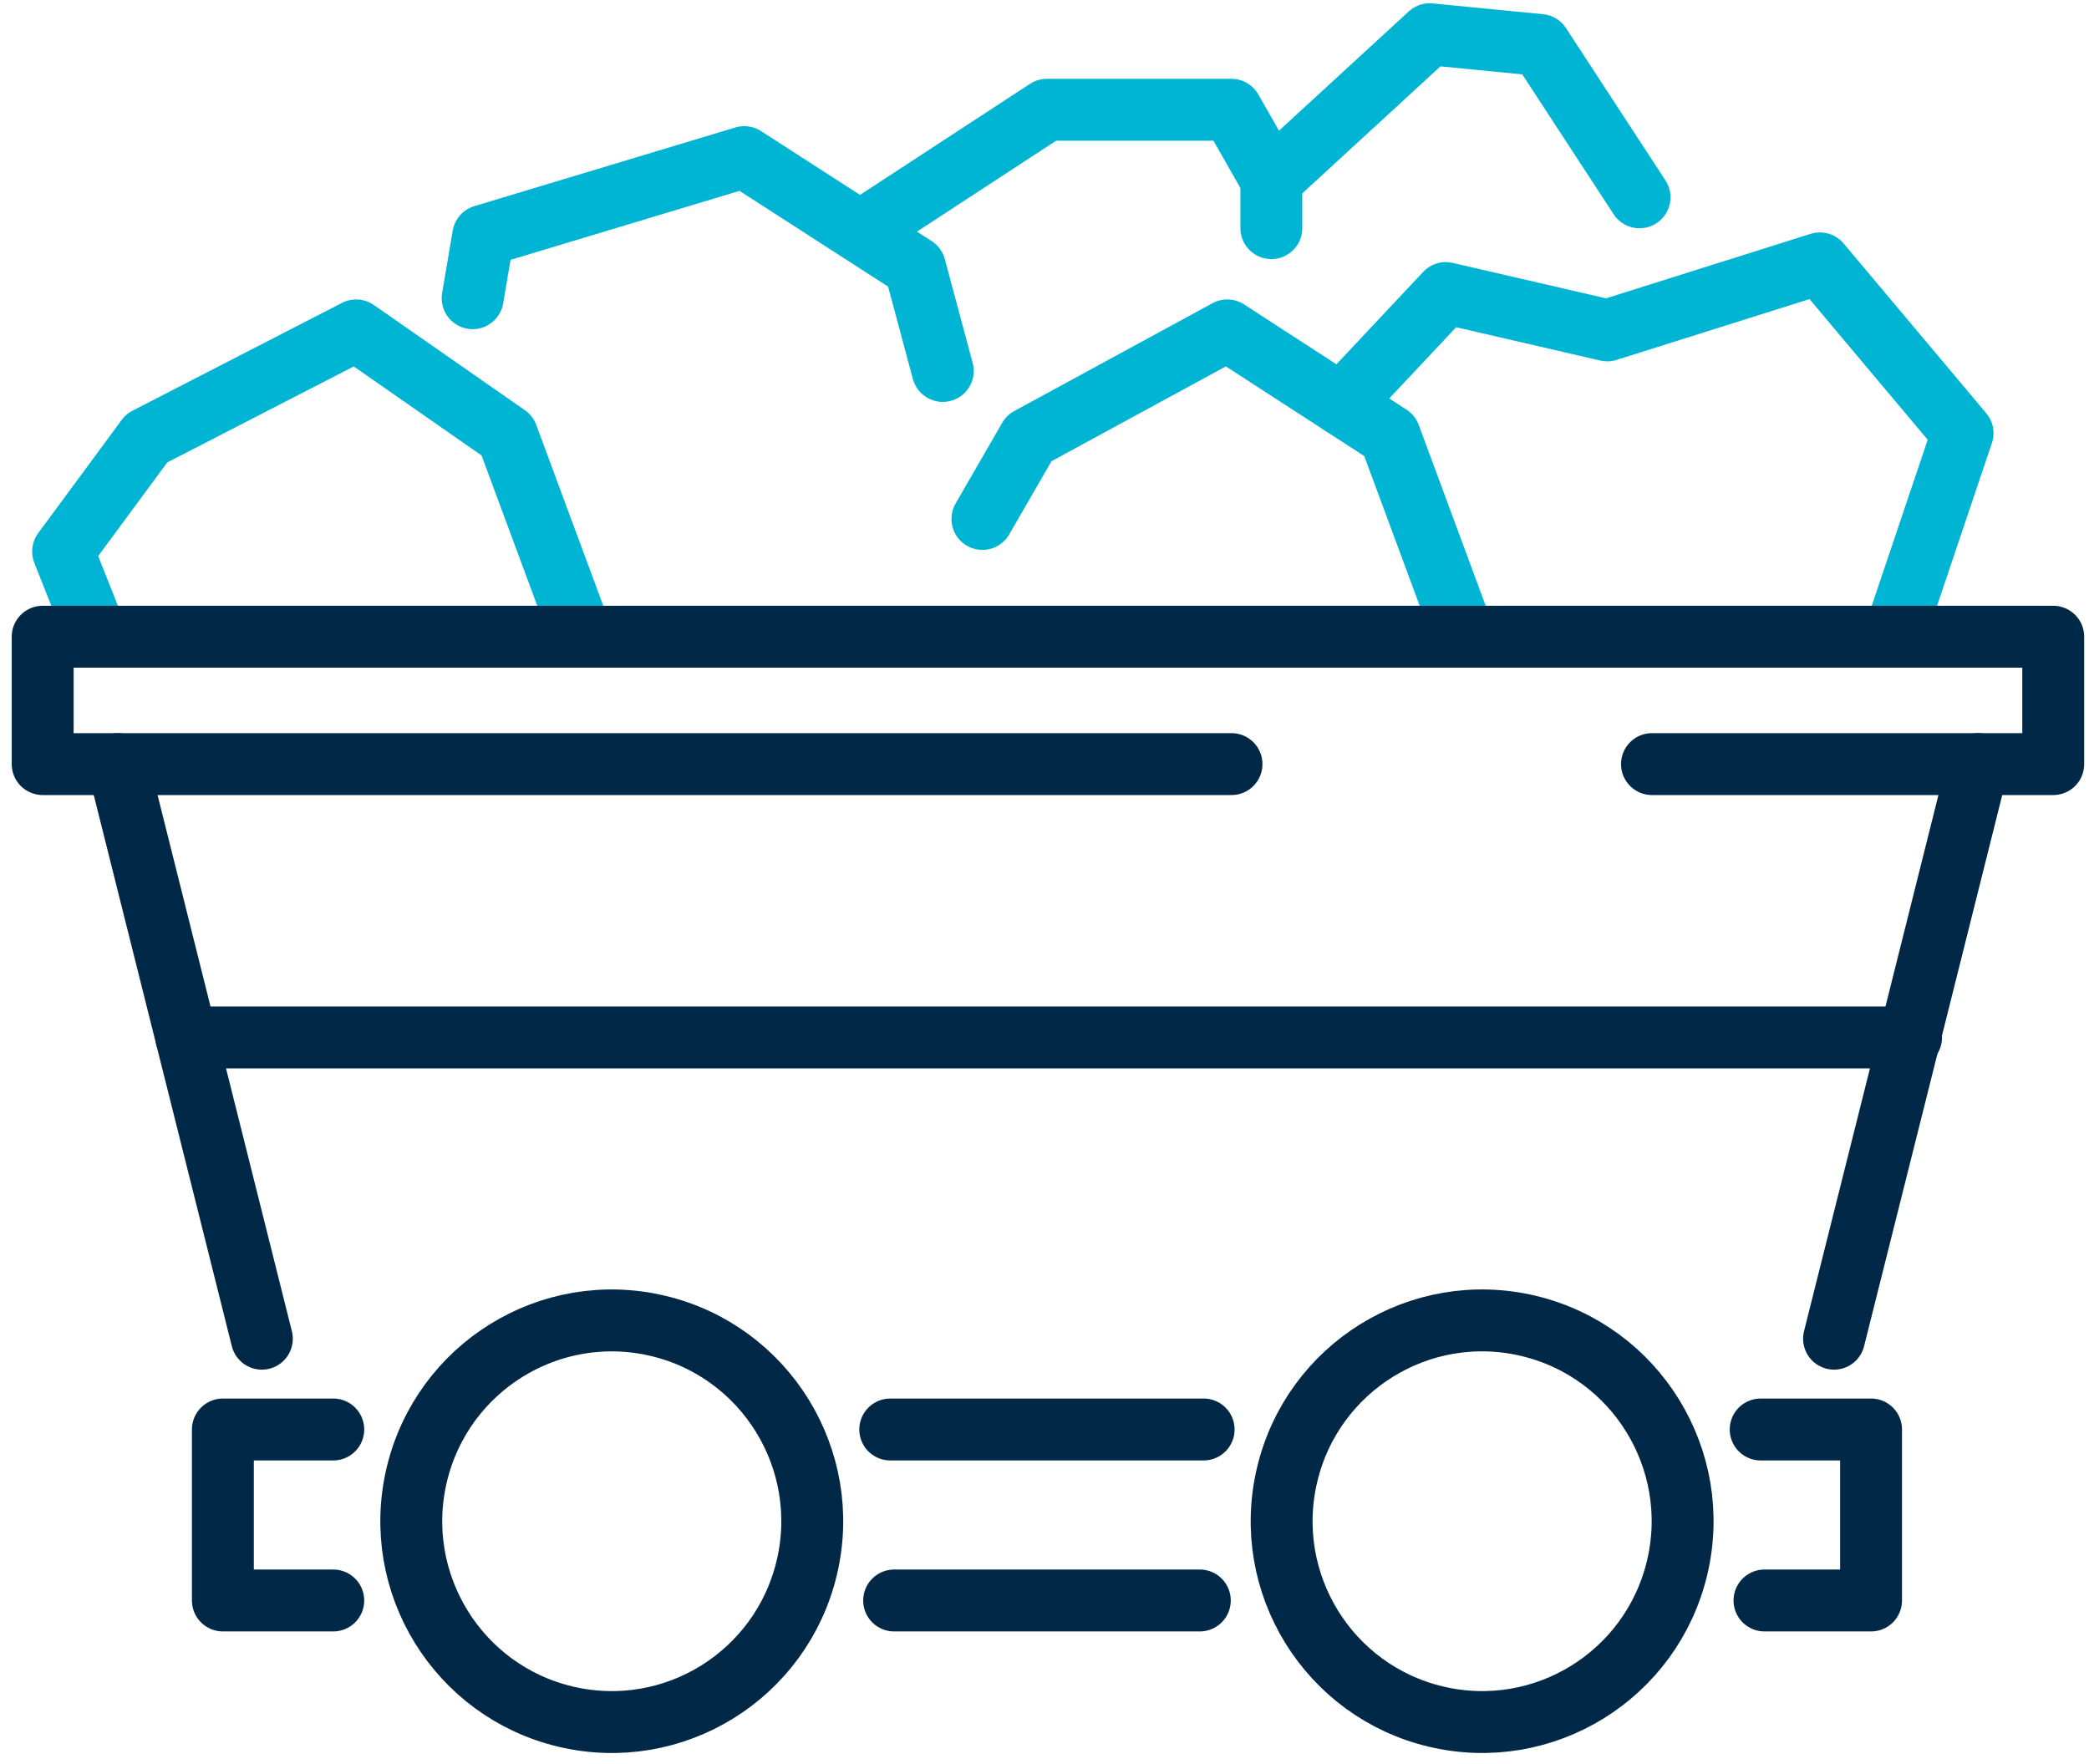
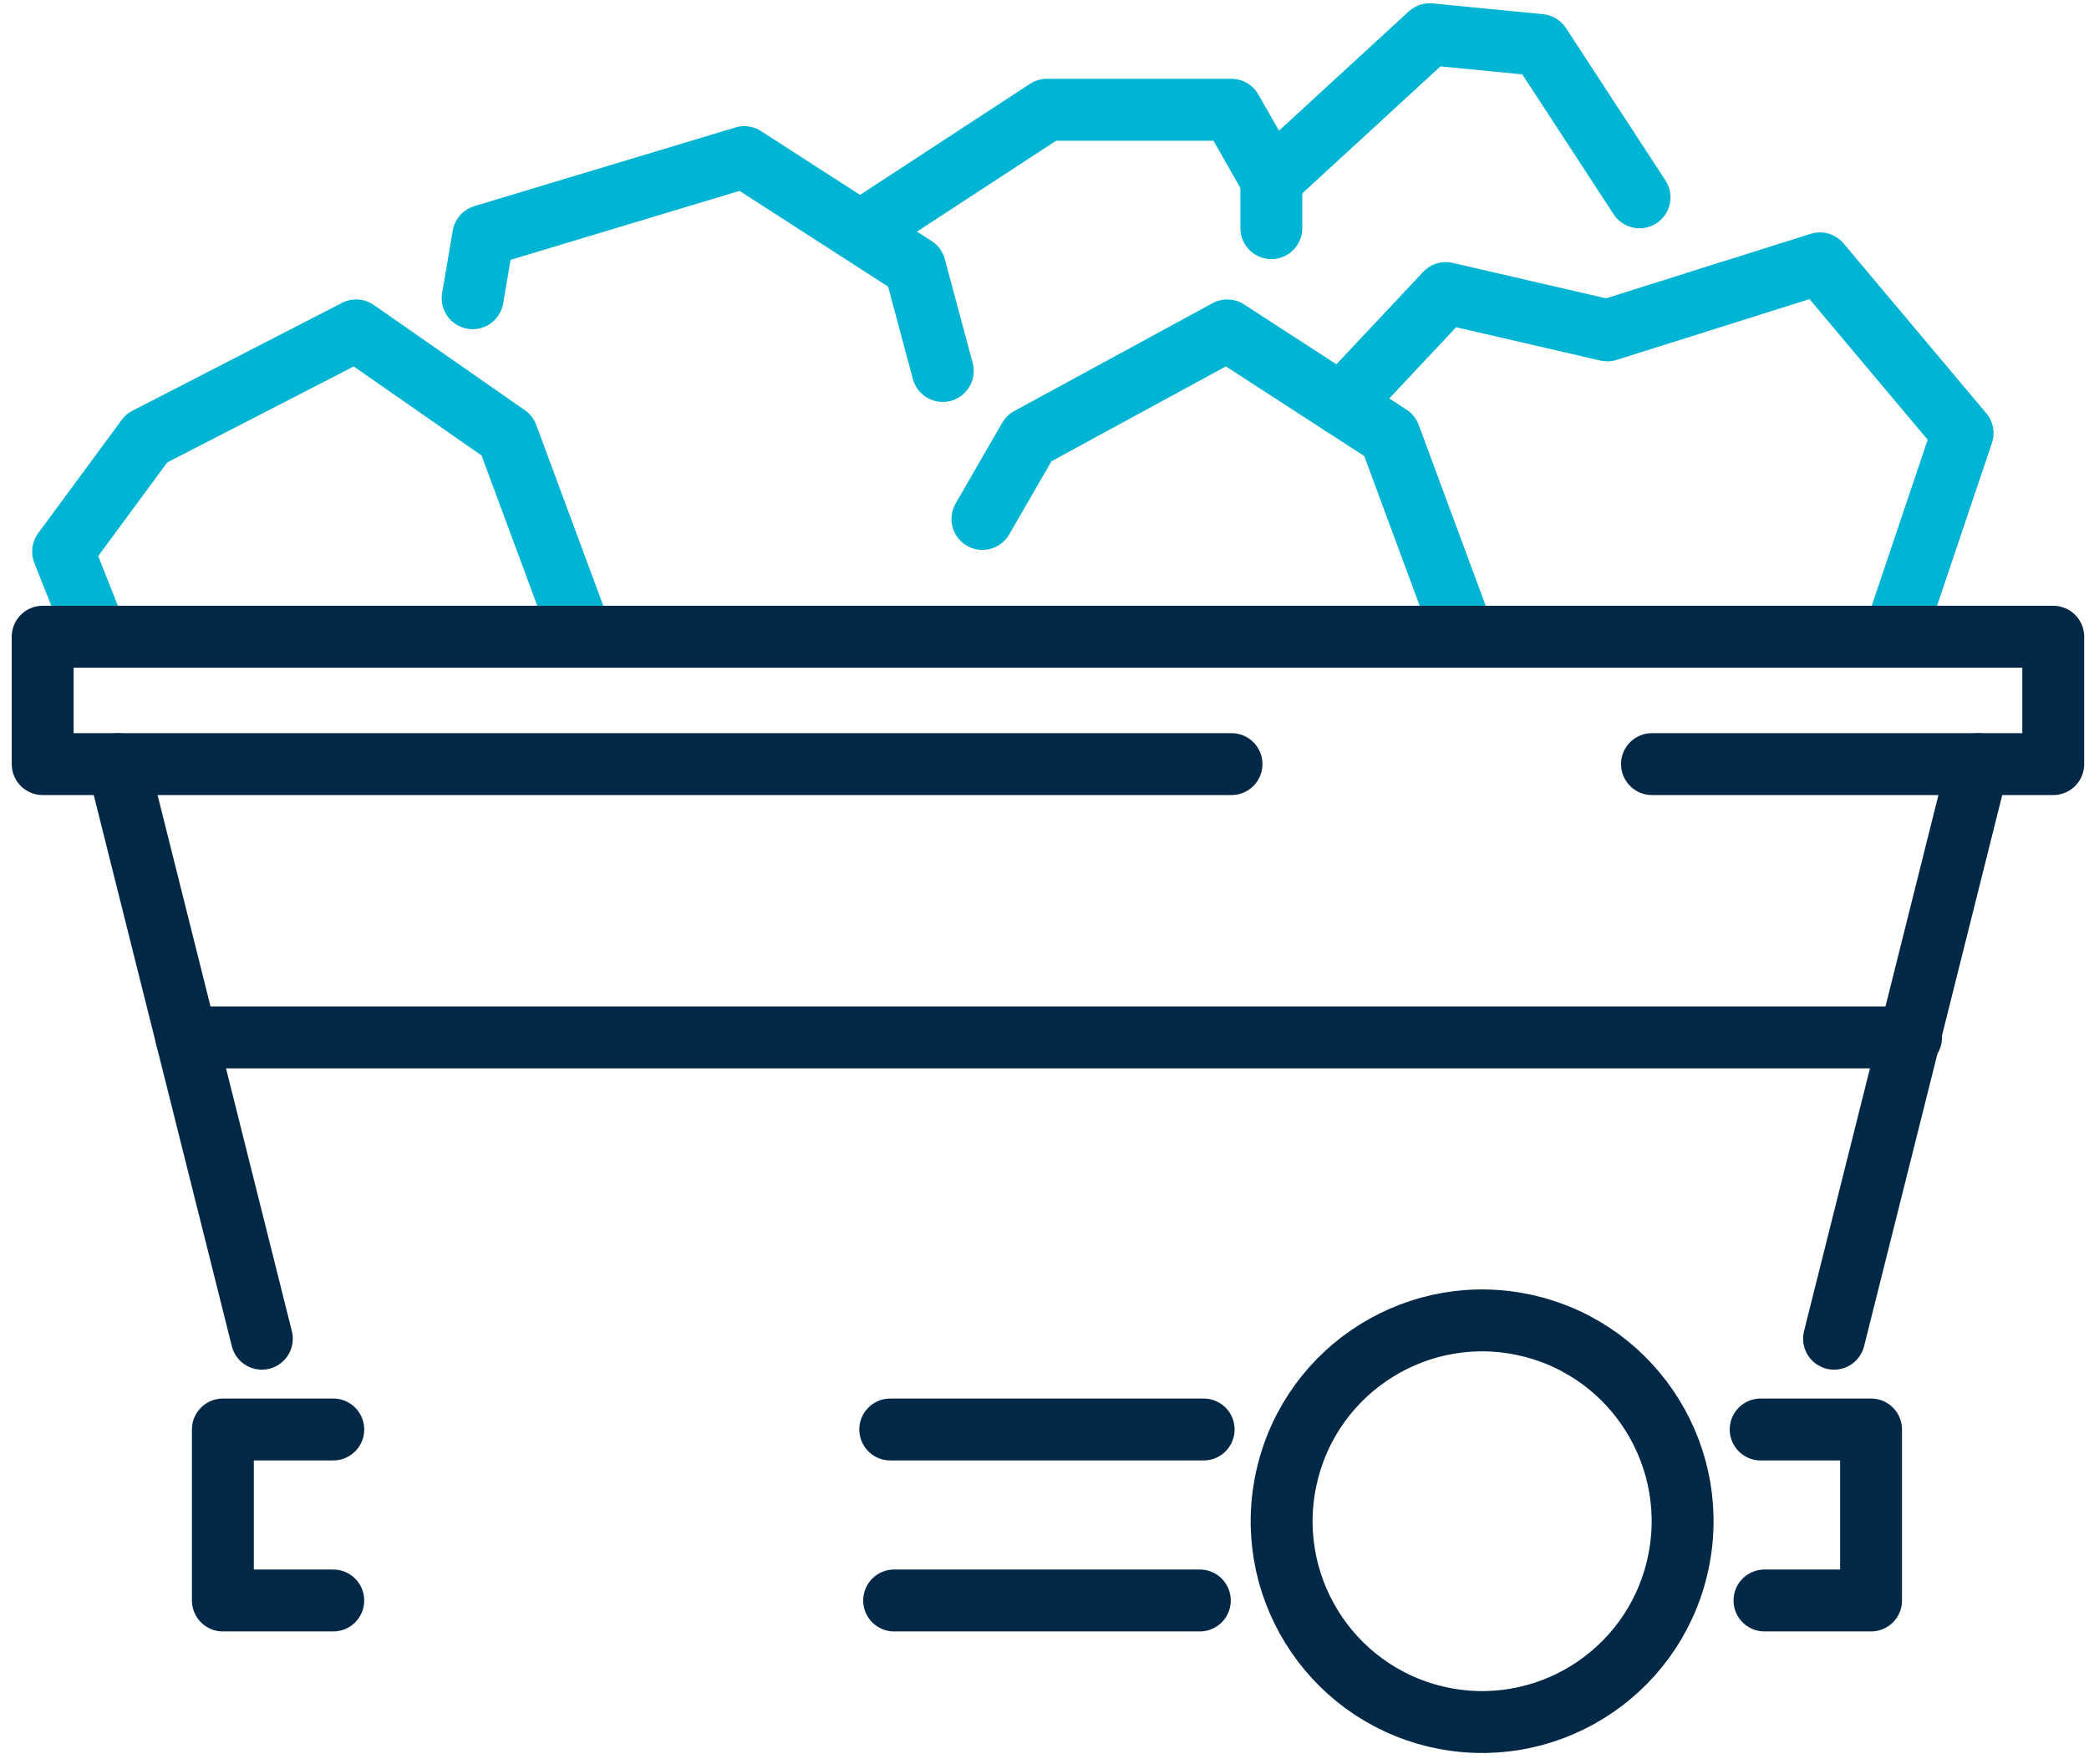
<svg xmlns="http://www.w3.org/2000/svg" width="135" height="114" viewBox="0 0 135 114" fill="none">
  <path d="M118.524 86.51L123.408 67.042L127.832 49.379" stroke="#012846" stroke-width="4" stroke-linecap="round" stroke-linejoin="round" />
  <path d="M16.922 86.51L12.044 67.042L7.62 49.379" stroke="#012846" stroke-width="4" stroke-linecap="round" stroke-linejoin="round" />
  <path d="M77.537 103.427H57.783" stroke="#012846" stroke-width="4" stroke-linecap="round" stroke-linejoin="round" />
  <path d="M77.784 92.377H57.532" stroke="#012846" stroke-width="4" stroke-linecap="round" stroke-linejoin="round" />
  <path d="M113.782 92.377H120.916V103.427H114.029" stroke="#012846" stroke-width="4" stroke-linecap="round" stroke-linejoin="round" />
  <path d="M21.537 92.377H14.403V103.427H21.537" stroke="#012846" stroke-width="4" stroke-linecap="round" stroke-linejoin="round" />
-   <path d="M52.143 101.286C53.786 94.312 49.474 87.324 42.511 85.678C35.548 84.032 28.571 88.352 26.927 95.326C25.284 102.3 29.596 109.288 36.559 110.934C43.523 112.58 50.499 108.261 52.143 101.286Z" stroke="#012846" stroke-width="4" stroke-linecap="round" stroke-linejoin="round" />
  <path d="M108.389 101.285C110.032 94.311 105.72 87.323 98.757 85.677C91.794 84.031 84.817 88.35 83.174 95.325C81.53 102.299 85.843 109.287 92.806 110.933C99.769 112.579 106.746 108.26 108.389 101.285Z" stroke="#012846" stroke-width="4" stroke-linecap="round" stroke-linejoin="round" />
  <path d="M37.596 41.147L32.778 28.151L29.433 25.82L23.016 21.351L9.476 28.32L4.078 35.641L6.262 41.147" stroke="#00B5D3" stroke-width="4" stroke-linecap="round" stroke-linejoin="round" />
  <path d="M94.62 41.147L89.807 28.151L86.68 26.127L82.158 23.199L79.311 21.351L66.499 28.32L63.488 33.536" stroke="#00B5D3" stroke-width="4" stroke-linecap="round" stroke-linejoin="round" />
  <path d="M60.926 23.972L59.125 17.26L48.098 10.153L31.229 15.236L30.544 19.272" stroke="#00B5D3" stroke-width="4" stroke-linecap="round" stroke-linejoin="round" />
  <path d="M122.395 41.147L126.83 27.992L117.61 17.019L110.257 19.338L103.867 21.351L93.431 18.938L86.681 26.127" stroke="#00B5D3" stroke-width="4" stroke-linecap="round" stroke-linejoin="round" />
  <path d="M55.949 14.742L67.655 7.093H79.58L82.159 11.617L92.392 2.212L99.526 2.908L105.954 12.752" stroke="#00B5D3" stroke-width="4" stroke-linecap="round" stroke-linejoin="round" />
  <path d="M106.758 49.378H127.832H132.689V41.147H122.395H94.62H58.44H37.596H6.262H2.758V49.378H7.62H79.585" stroke="#012846" stroke-width="4" stroke-linecap="round" stroke-linejoin="round" />
  <path d="M82.159 11.617V14.743" stroke="#00B5D3" stroke-width="4" stroke-linecap="round" stroke-linejoin="round" />
  <path d="M12.043 67.042H123.408H123.501" stroke="#012846" stroke-width="4" stroke-linecap="round" stroke-linejoin="round" />
</svg>